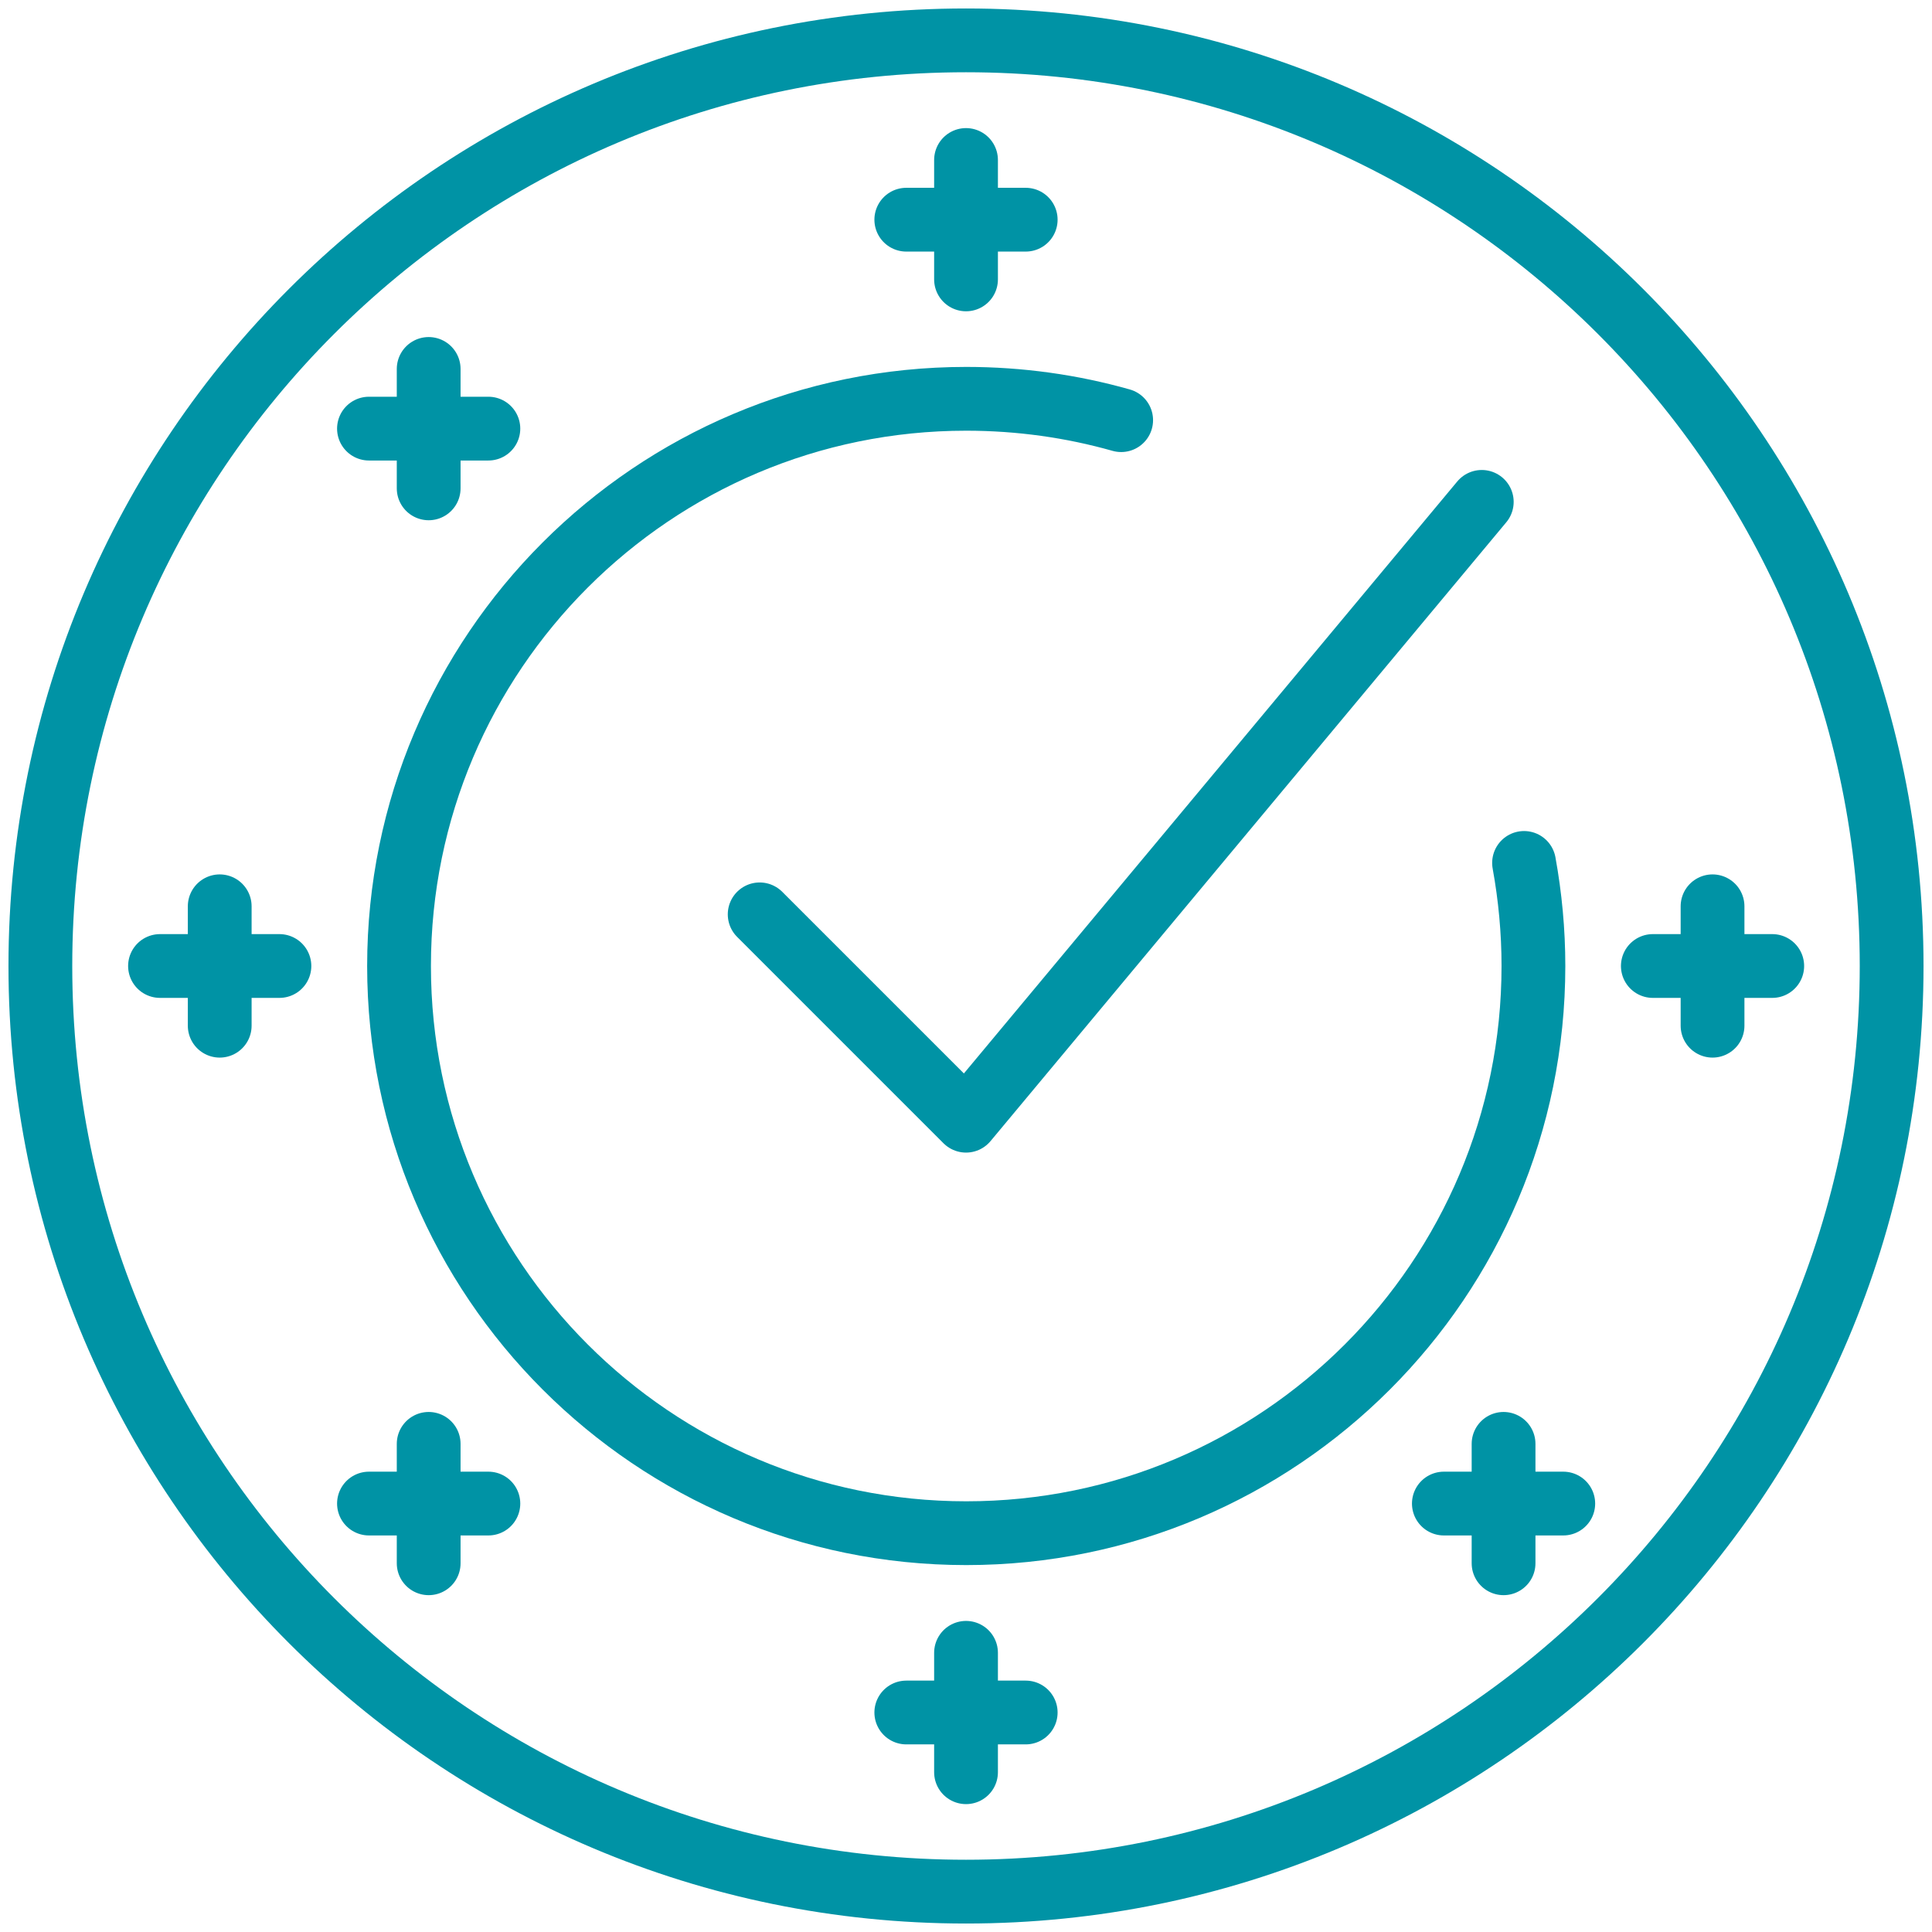
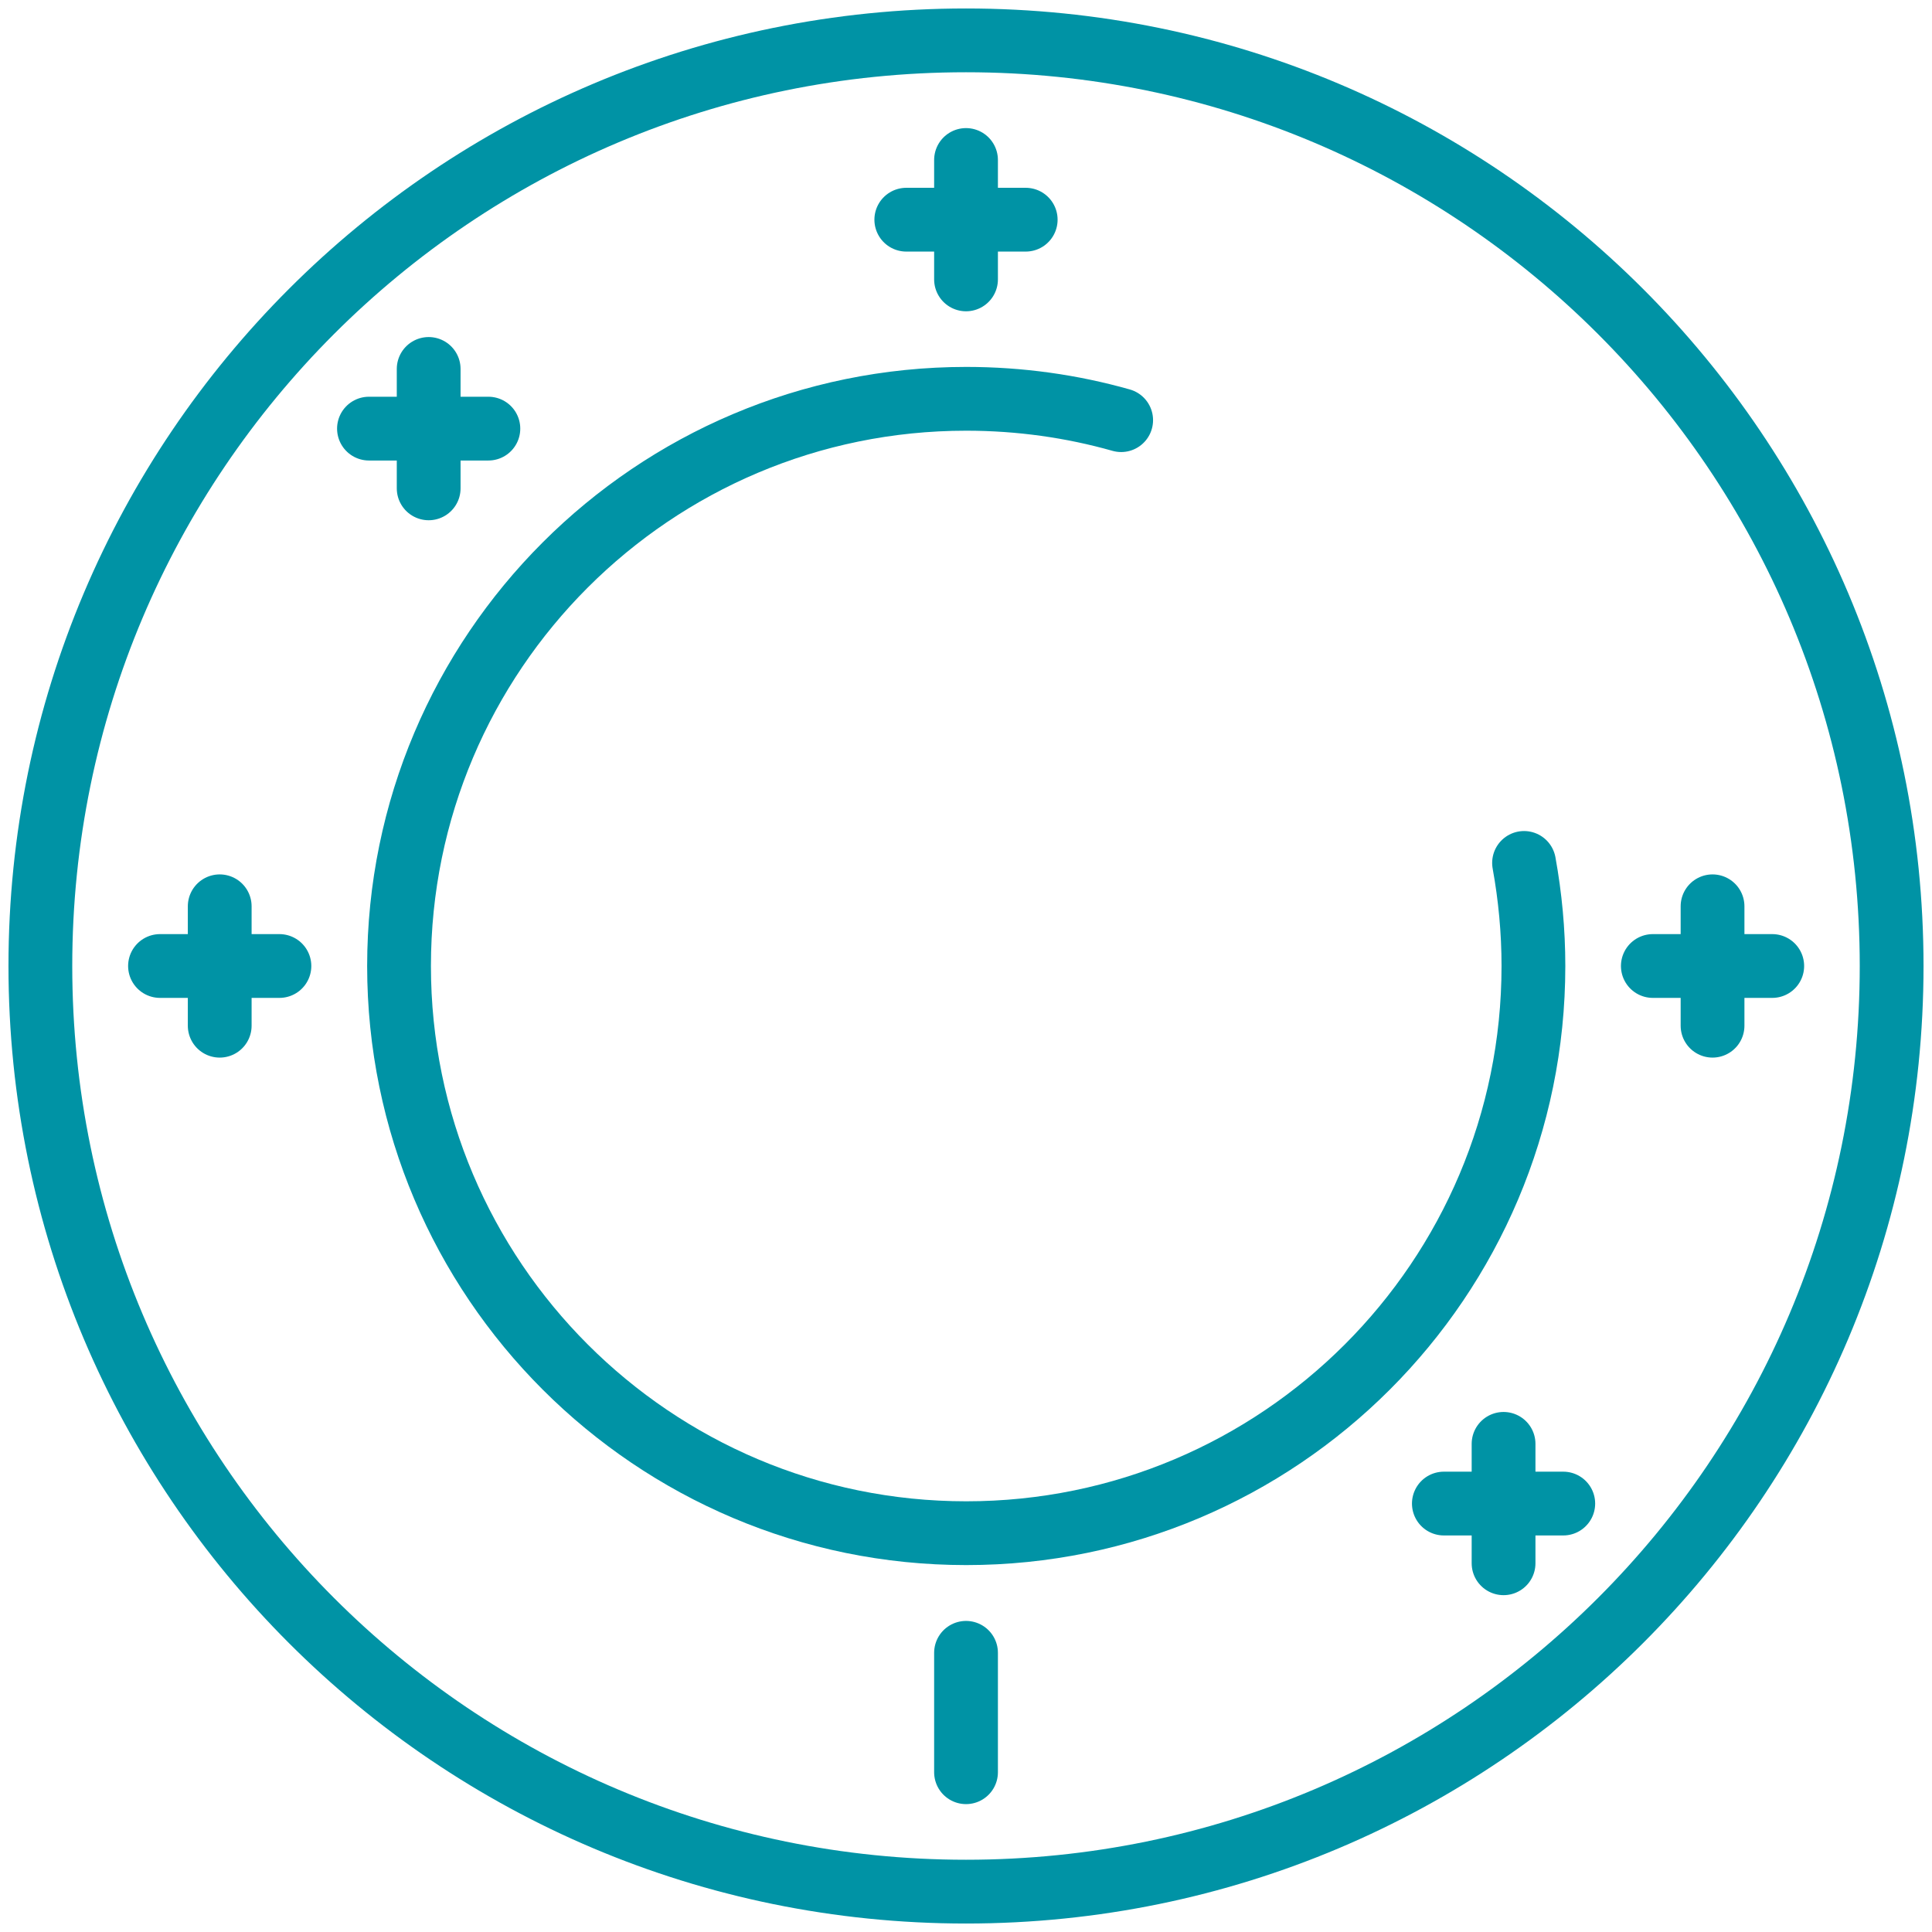
<svg xmlns="http://www.w3.org/2000/svg" width="83" height="83" viewBox="0 0 83 83" fill="none">
  <path d="M41.5 81.266C63.463 81.266 81.266 63.463 81.266 41.5C81.266 19.538 63.463 1.734 41.5 1.734C19.538 1.734 1.734 19.538 1.734 41.5C1.734 63.463 19.538 81.266 41.5 81.266Z" stroke="#0093A5" stroke-width="2.74" stroke-linecap="round" stroke-linejoin="round" />
  <path d="M65.474 37.072C65.736 38.514 65.877 39.993 65.877 41.5C65.877 54.961 54.962 65.867 41.51 65.867C28.058 65.867 17.143 54.952 17.143 41.5C17.143 28.048 28.058 17.133 41.51 17.133C43.813 17.133 46.05 17.451 48.166 18.05" stroke="#0093A5" stroke-width="2.74" stroke-linecap="round" stroke-linejoin="round" />
-   <path d="M32.636 39.281L41.501 48.146L63.658 21.561" stroke="#0093A5" stroke-width="2.74" stroke-linecap="round" stroke-linejoin="round" />
  <path d="M41.501 6.873V12.003" stroke="#0093A5" stroke-width="2.74" stroke-linecap="round" stroke-linejoin="round" />
  <path d="M38.935 9.438H44.065" stroke="#0093A5" stroke-width="2.74" stroke-linecap="round" stroke-linejoin="round" />
  <path d="M41.501 71.006V76.136" stroke="#0093A5" stroke-width="2.74" stroke-linecap="round" stroke-linejoin="round" />
-   <path d="M38.935 73.57H44.065" stroke="#0093A5" stroke-width="2.74" stroke-linecap="round" stroke-linejoin="round" />
  <path d="M18.416 15.85V20.98" stroke="#0093A5" stroke-width="2.74" stroke-linecap="round" stroke-linejoin="round" />
  <path d="M15.851 18.414H20.981" stroke="#0093A5" stroke-width="2.74" stroke-linecap="round" stroke-linejoin="round" />
  <path d="M64.594 62.029V67.159" stroke="#0093A5" stroke-width="2.74" stroke-linecap="round" stroke-linejoin="round" />
  <path d="M62.029 64.594H67.159" stroke="#0093A5" stroke-width="2.74" stroke-linecap="round" stroke-linejoin="round" />
  <path d="M6.874 41.5H12.004" stroke="#0093A5" stroke-width="2.74" stroke-linecap="round" stroke-linejoin="round" />
  <path d="M9.439 44.065V38.935" stroke="#0093A5" stroke-width="2.74" stroke-linecap="round" stroke-linejoin="round" />
  <path d="M71.007 41.5H76.137" stroke="#0093A5" stroke-width="2.74" stroke-linecap="round" stroke-linejoin="round" />
  <path d="M73.572 44.065V38.935" stroke="#0093A5" stroke-width="2.74" stroke-linecap="round" stroke-linejoin="round" />
-   <path d="M15.851 64.594H20.981" stroke="#0093A5" stroke-width="2.74" stroke-linecap="round" stroke-linejoin="round" />
-   <path d="M18.416 67.159V62.029" stroke="#0093A5" stroke-width="2.74" stroke-linecap="round" stroke-linejoin="round" />
</svg>